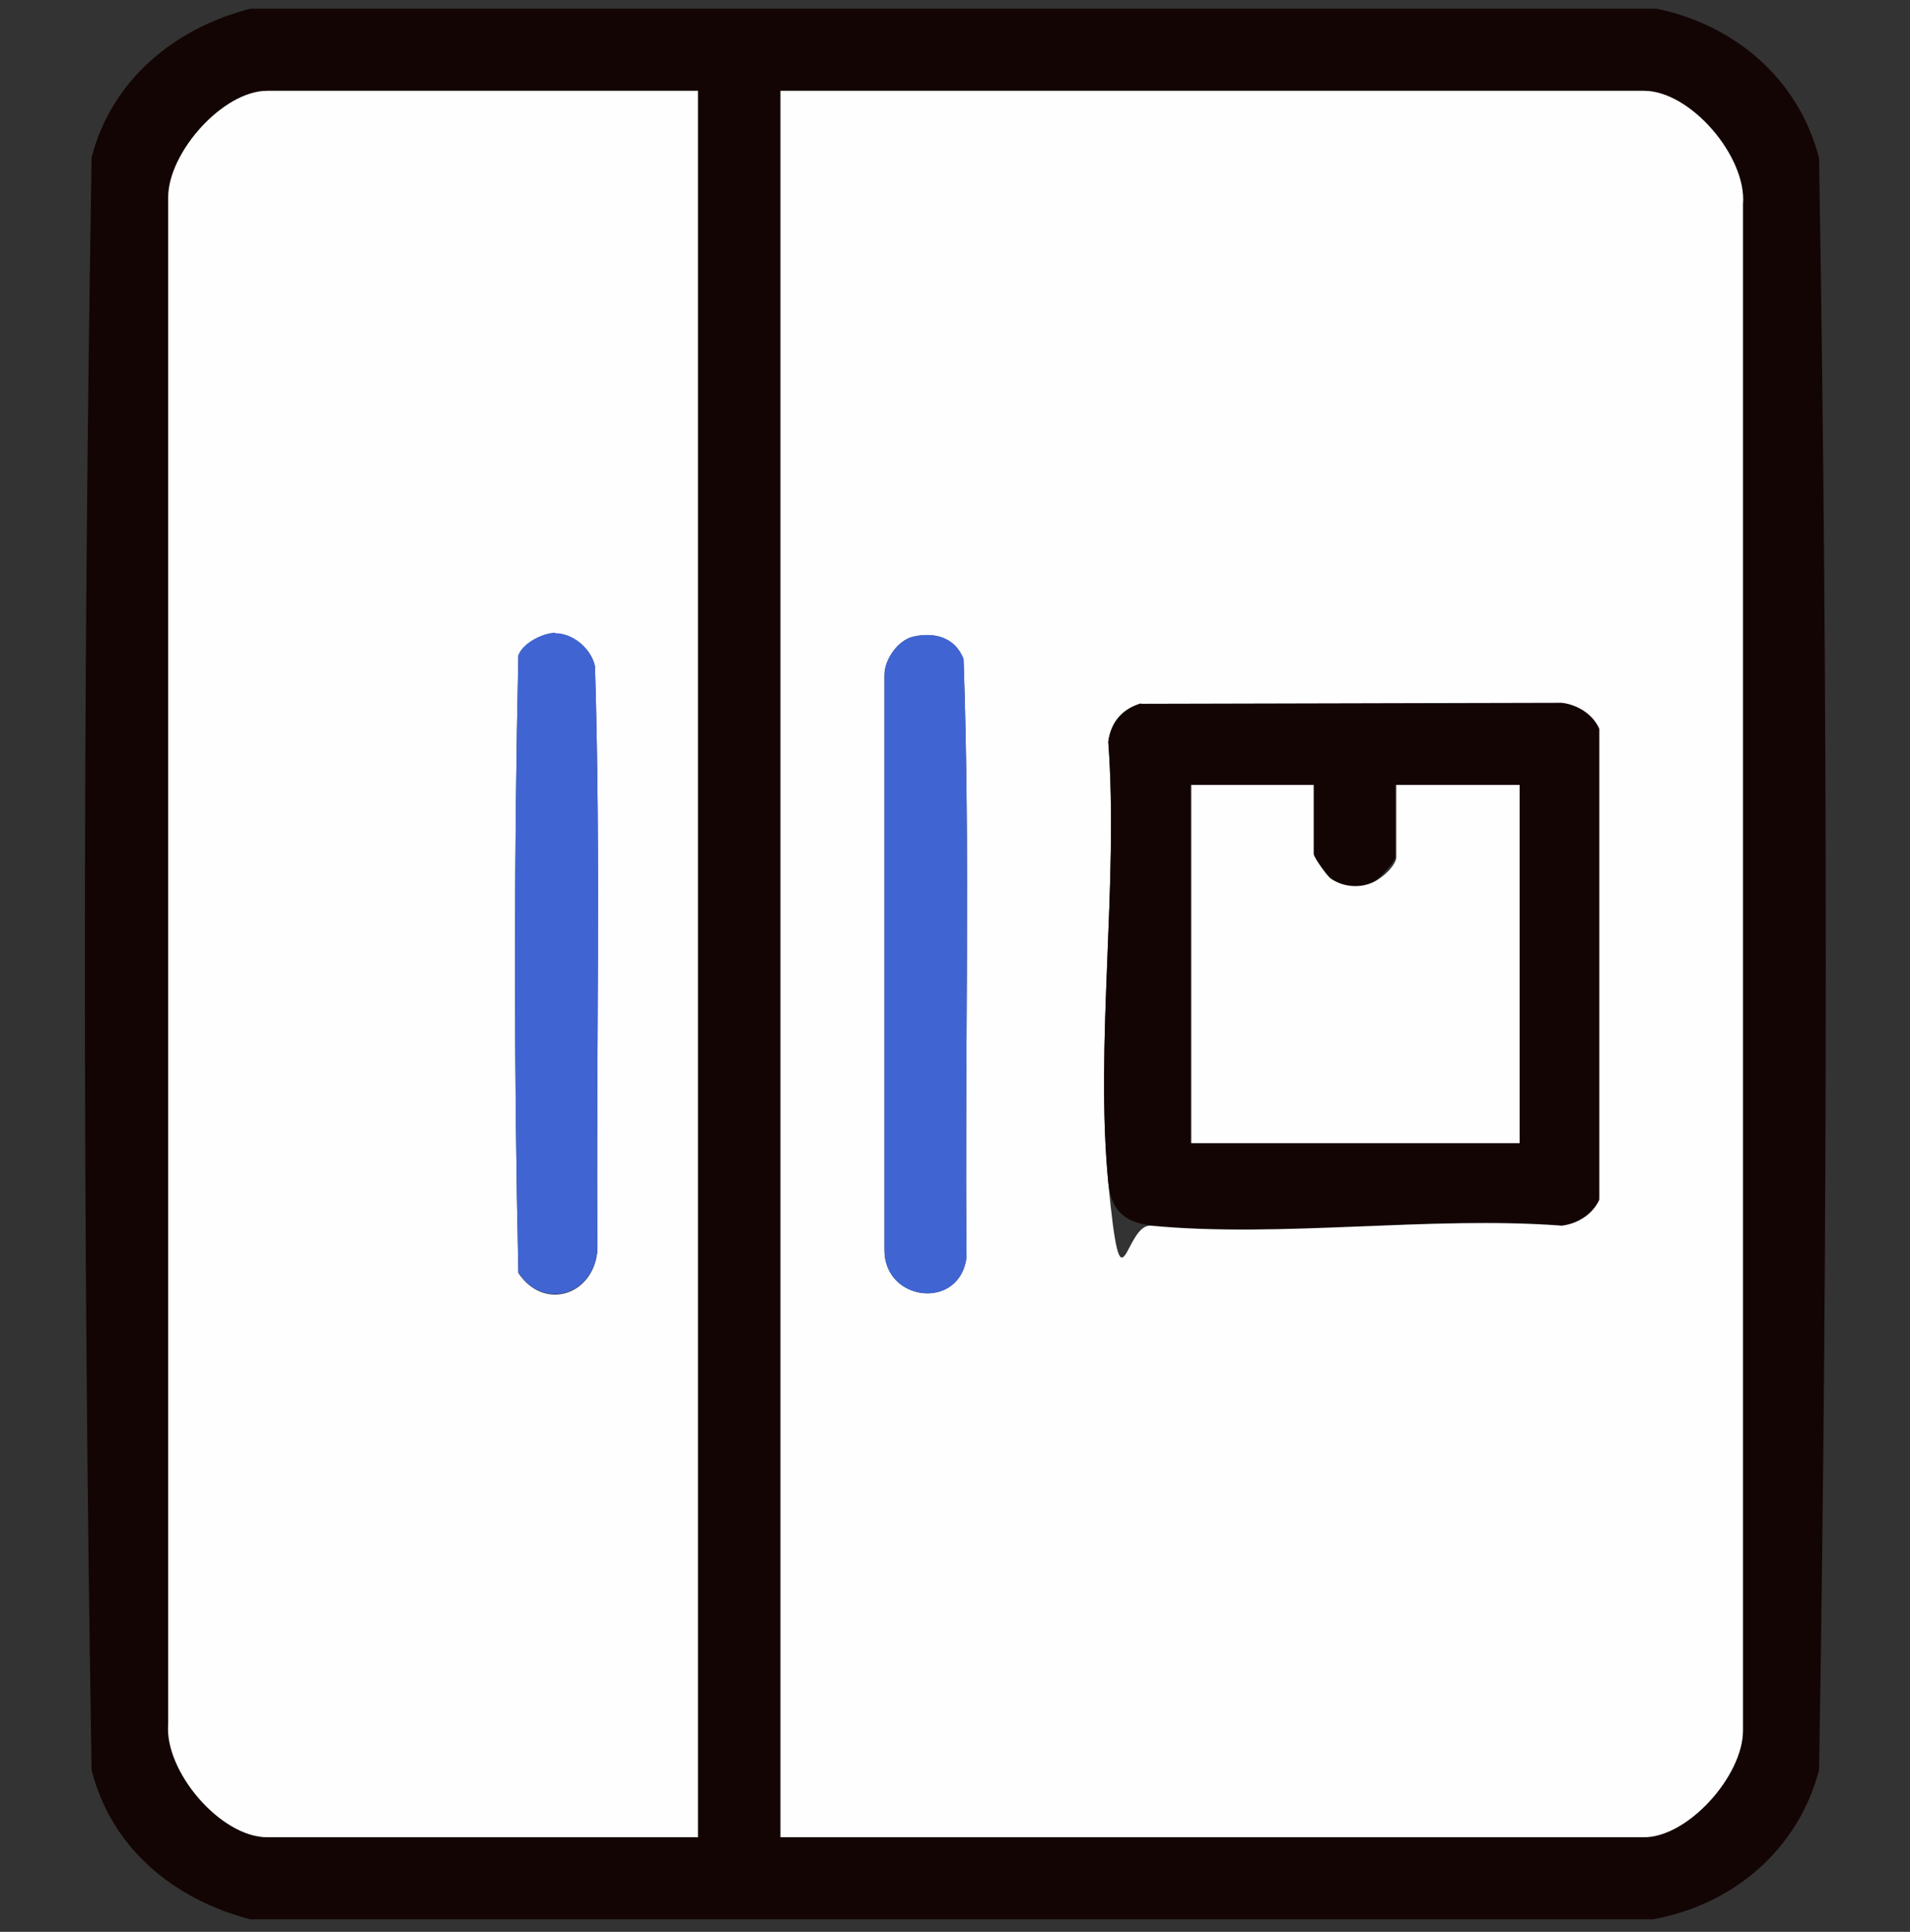
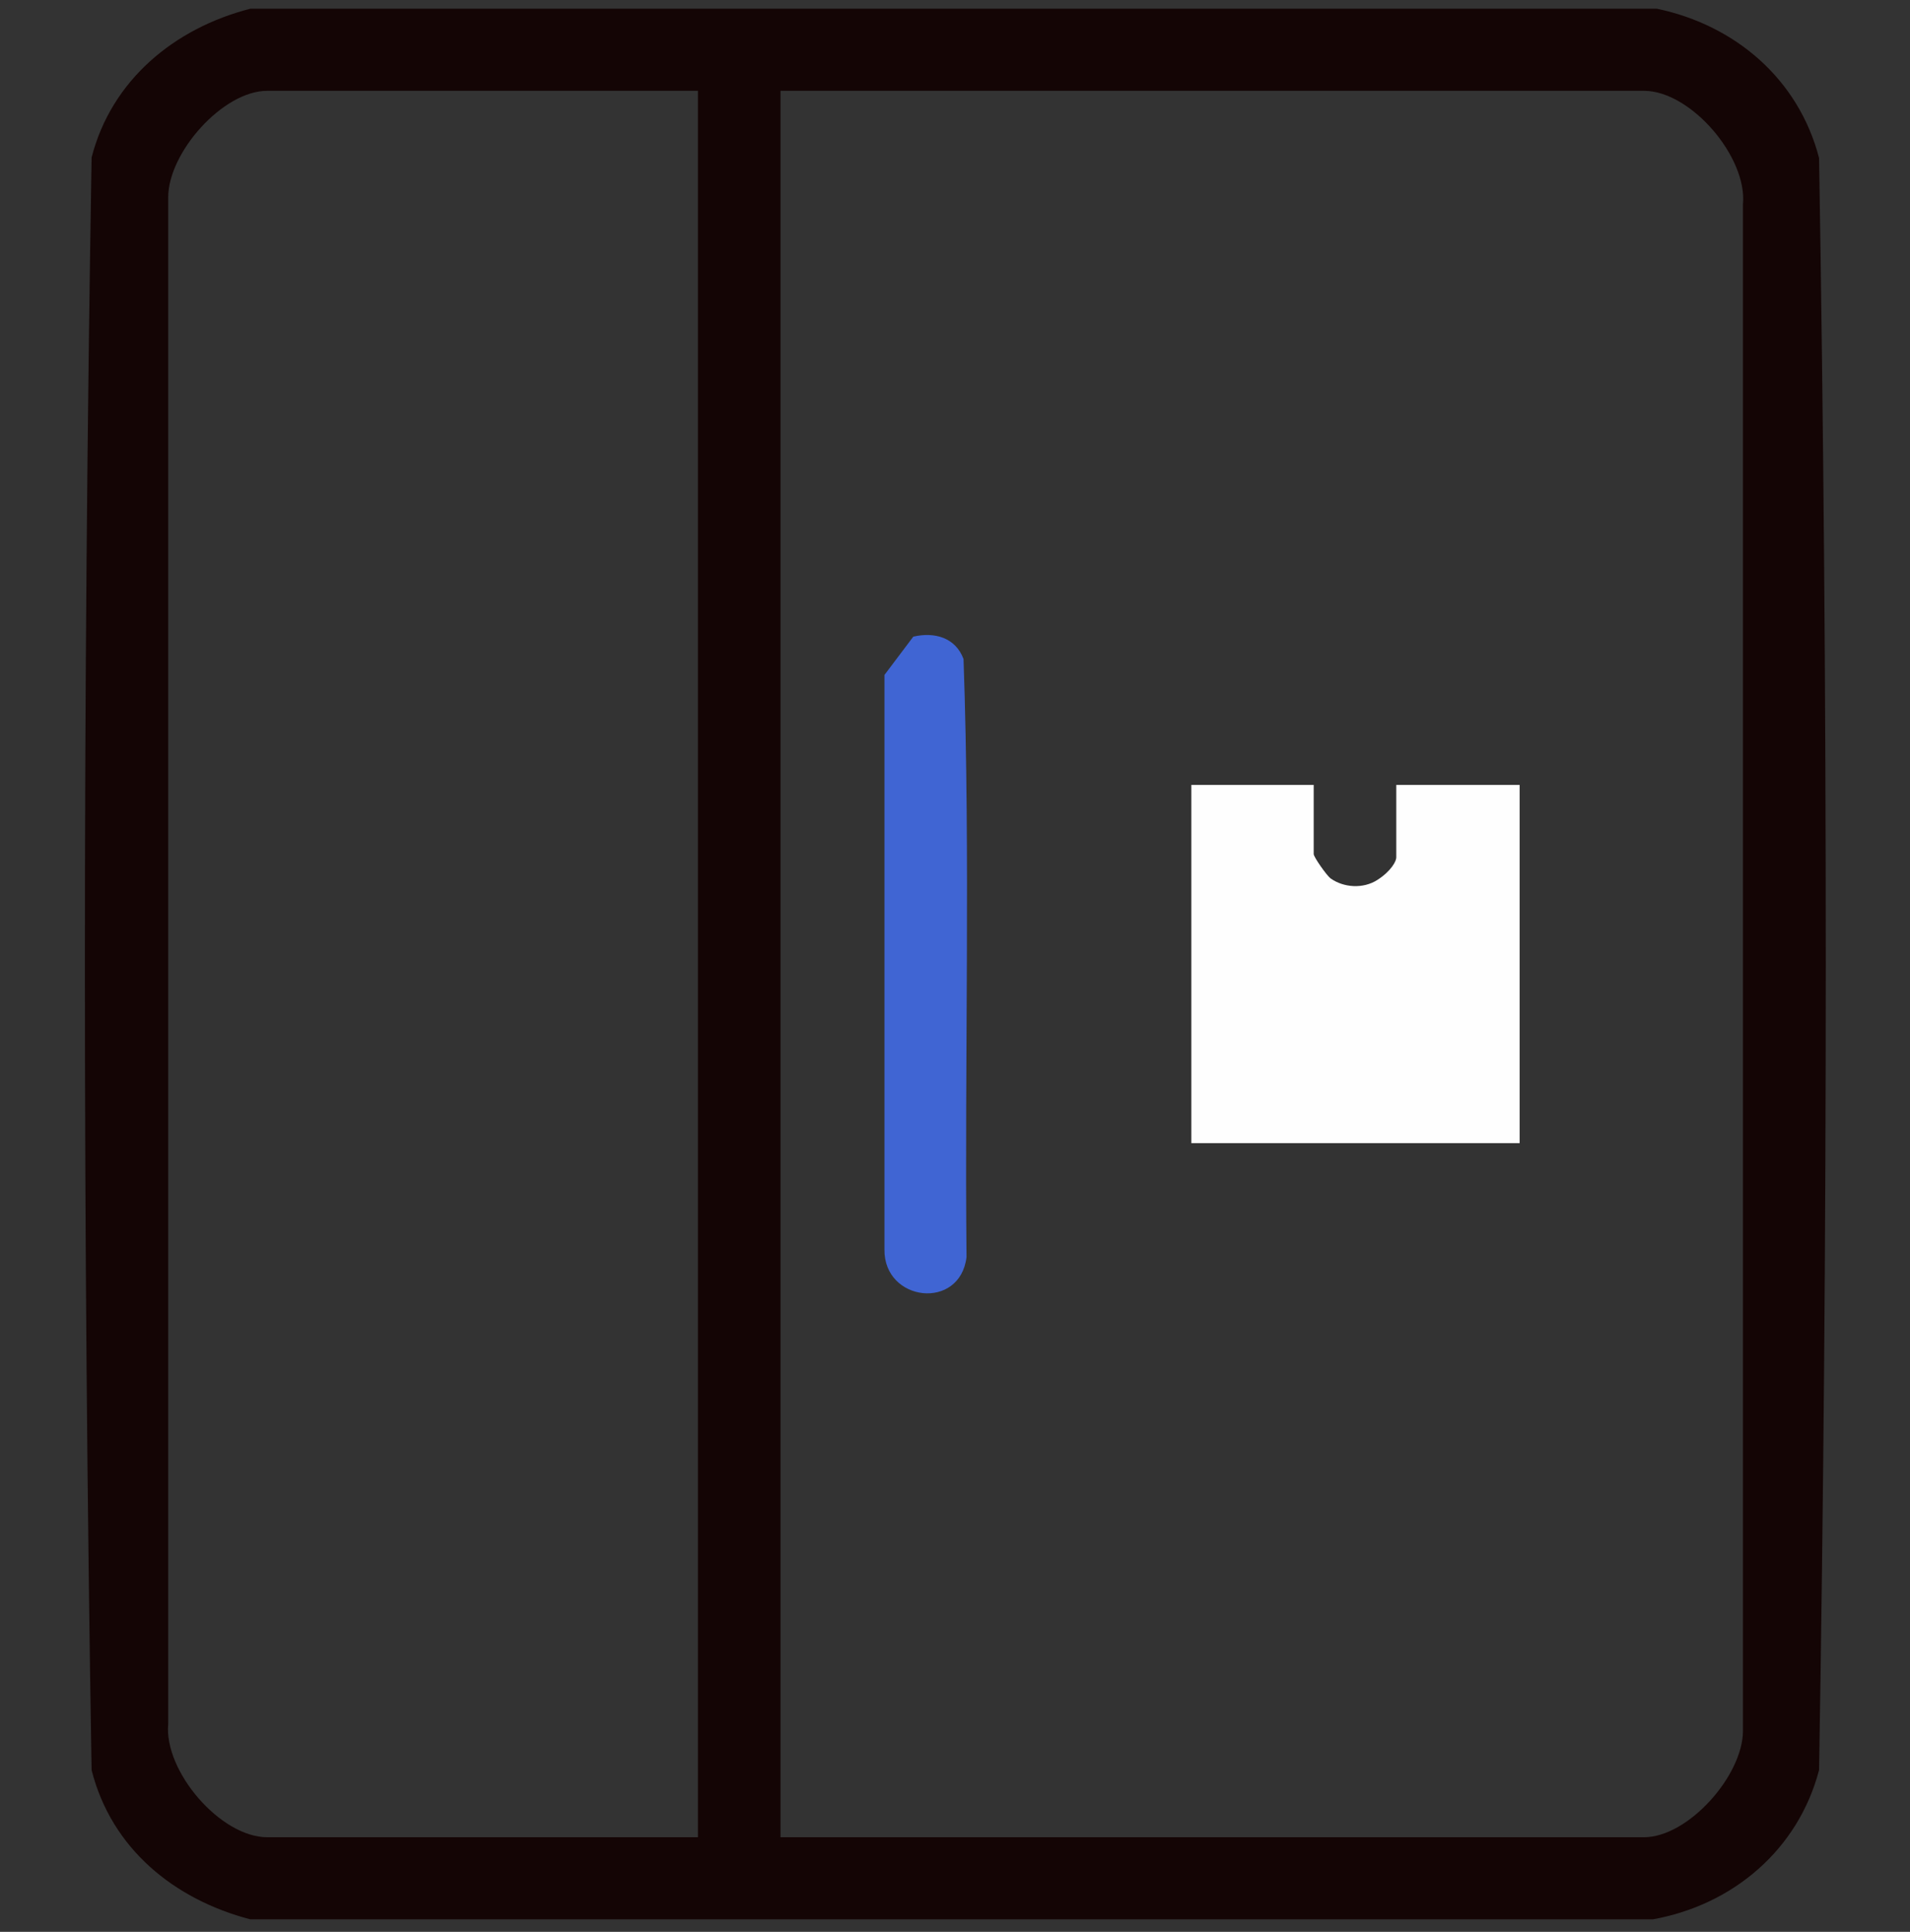
<svg xmlns="http://www.w3.org/2000/svg" width="90" height="91" viewBox="0 0 90 91" fill="none">
  <rect x="0" y="0" width="90" height="91" fill="#333333" stroke="none" />
  <g clip-path="url(#clip0_1107_4851)">
    <path d="M78.074 0.411C81.777 1.185 84.754 3.739 85.715 7.442C86.137 32.708 86.137 58.138 85.715 83.38C84.731 87.13 81.66 89.731 77.887 90.411H11.793C8.207 89.474 5.254 87.083 4.316 83.38C3.895 58.114 3.895 32.685 4.316 7.419C5.254 3.763 8.23 1.325 11.793 0.411H78.074ZM32.887 4.278H12.59C10.504 4.278 7.926 7.185 7.926 9.294V81.2C7.715 83.427 10.387 86.544 12.59 86.544H32.887V4.278ZM36.777 86.544H77.465C79.551 86.544 82.129 83.638 82.129 81.528V9.622C82.34 7.396 79.668 4.278 77.465 4.278H36.777V86.544Z" fill="#140505" />
-     <path d="M36.777 86.544V4.278H77.465C79.668 4.278 82.316 7.396 82.129 9.622V81.528C82.129 83.638 79.551 86.544 77.465 86.544H36.777ZM43.035 29.989C42.309 30.153 41.676 31.067 41.676 31.794V58.864C41.652 61.325 45.238 61.747 45.543 59.216C45.449 49.841 45.73 40.395 45.402 31.044C45.004 30.036 44.043 29.755 43.035 29.989ZM53.77 33.153C52.902 33.411 52.34 34.02 52.223 34.958C52.715 41.614 51.59 49.161 52.223 55.724C52.855 62.286 52.973 57.622 54.238 57.739C60.332 58.325 67.387 57.27 73.598 57.739C74.348 57.645 75.051 57.2 75.356 56.52V34.349C75.051 33.669 74.324 33.224 73.598 33.13L53.77 33.177V33.153Z" fill="#FEFEFE" />
-     <path d="M32.887 4.278V86.544H12.59C10.387 86.544 7.738 83.427 7.926 81.2V9.294C7.926 7.185 10.504 4.278 12.59 4.278H32.887ZM26.16 29.825C25.551 29.825 24.66 30.294 24.426 30.88C24.215 40.536 24.215 50.31 24.426 59.966C25.645 61.794 28.012 60.997 28.152 58.864C28.082 49.7 28.317 40.513 28.035 31.395C27.871 30.575 27.004 29.825 26.16 29.849V29.825Z" fill="#FEFEFE" />
-     <path d="M53.77 33.153L73.598 33.106C74.348 33.2 75.051 33.645 75.356 34.325V56.497C75.051 57.177 74.348 57.622 73.598 57.716C67.387 57.247 60.355 58.302 54.238 57.716C52.973 57.599 52.34 56.966 52.223 55.7C51.59 49.161 52.715 41.591 52.223 34.935C52.34 34.02 52.879 33.388 53.77 33.13V33.153ZM61.902 36.974H56.09V53.849H71.559V36.974H65.746V40.395C65.746 40.56 65.066 41.31 64.856 41.45C64.199 41.872 63.285 41.825 62.652 41.38C62.02 40.935 61.855 40.372 61.855 40.231V36.974H61.902Z" fill="#140505" />
-     <path d="M43.035 29.99C44.043 29.755 45.027 30.037 45.402 31.044C45.73 40.396 45.449 49.841 45.543 59.216C45.238 61.748 41.652 61.326 41.676 58.865V31.794C41.676 31.068 42.309 30.154 43.035 29.99Z" fill="#4065D3" />
-     <path d="M26.16 29.825C27.004 29.825 27.848 30.552 28.035 31.372C28.316 40.513 28.082 49.7 28.152 58.841C28.012 60.974 25.621 61.77 24.426 59.942C24.215 50.286 24.215 40.513 24.426 30.856C24.66 30.27 25.574 29.825 26.16 29.802V29.825Z" fill="#4065D3" />
+     <path d="M43.035 29.99C44.043 29.755 45.027 30.037 45.402 31.044C45.73 40.396 45.449 49.841 45.543 59.216C45.238 61.748 41.652 61.326 41.676 58.865V31.794Z" fill="#4065D3" />
    <path d="M61.902 36.974V40.231C61.902 40.372 62.512 41.239 62.699 41.38C63.332 41.825 64.246 41.872 64.902 41.45C65.559 41.028 65.793 40.56 65.793 40.395V36.974H71.606V53.849H56.137V36.974H61.949H61.902Z" fill="#FEFEFE" />
  </g>
  <defs>
    <clipPath id="clip0_1107_4851">
      <rect width="90" height="90" fill="white" transform="translate(0 0.411)" />
    </clipPath>
  </defs>
</svg>